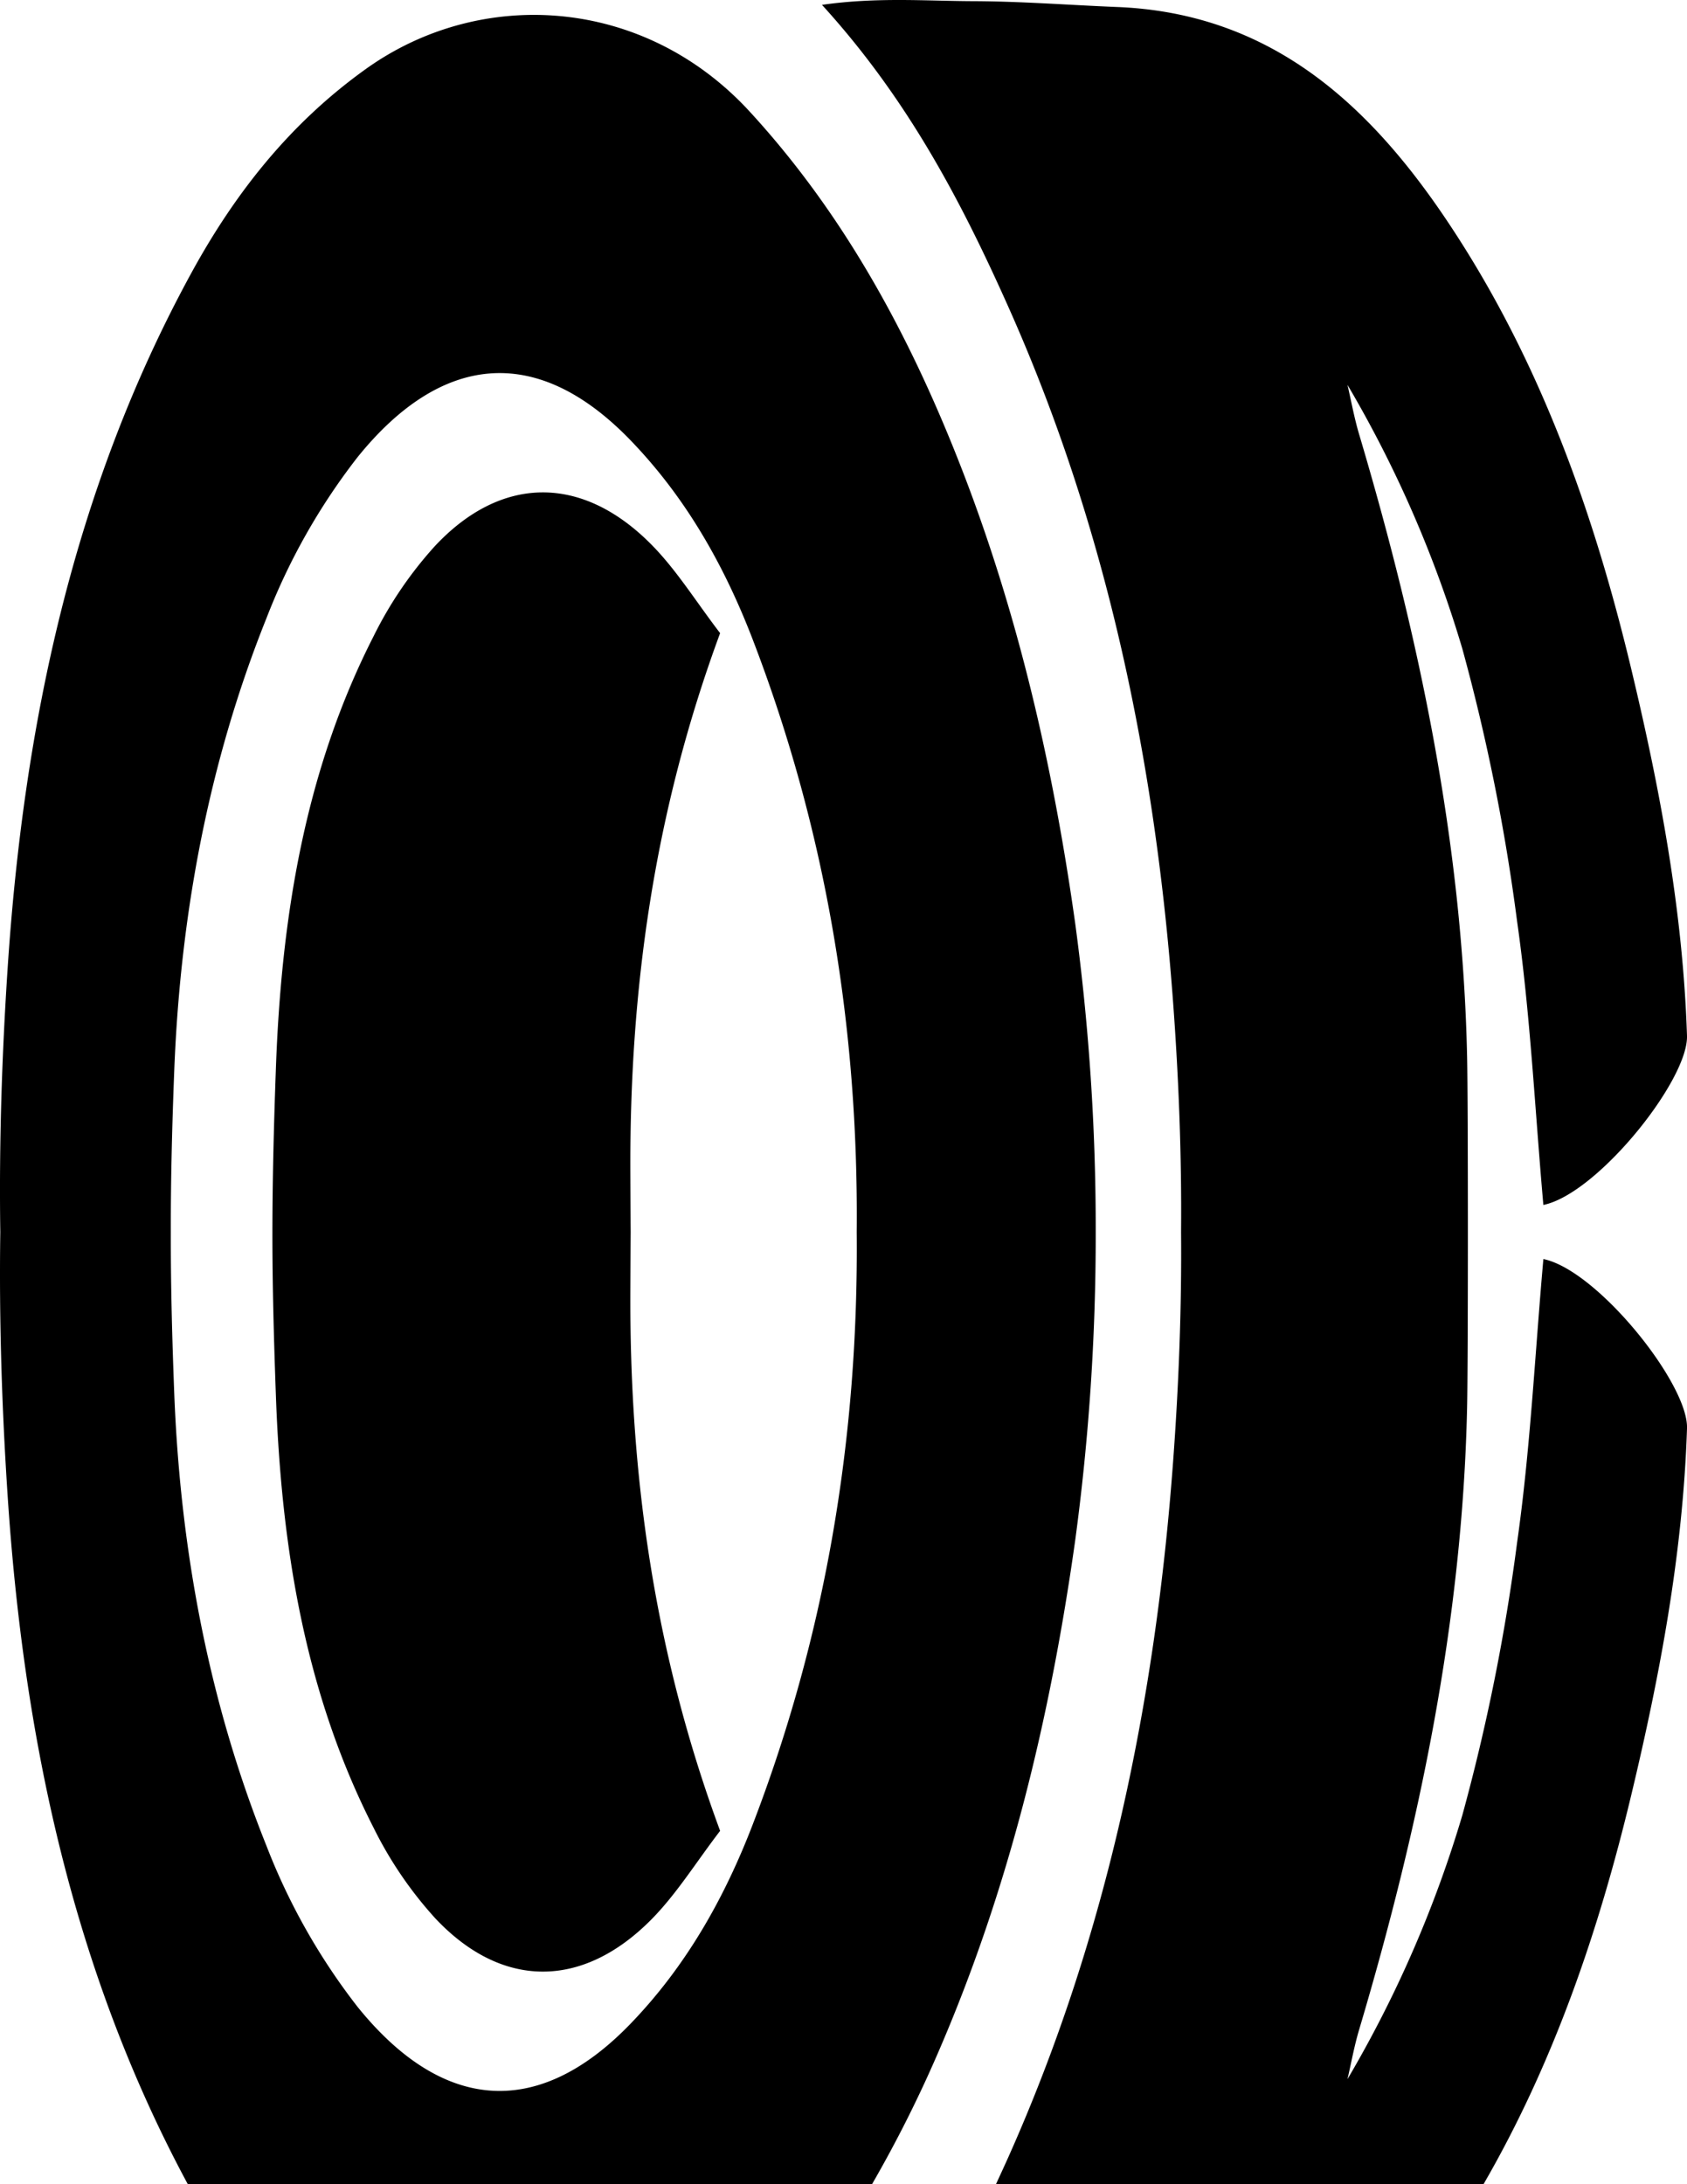
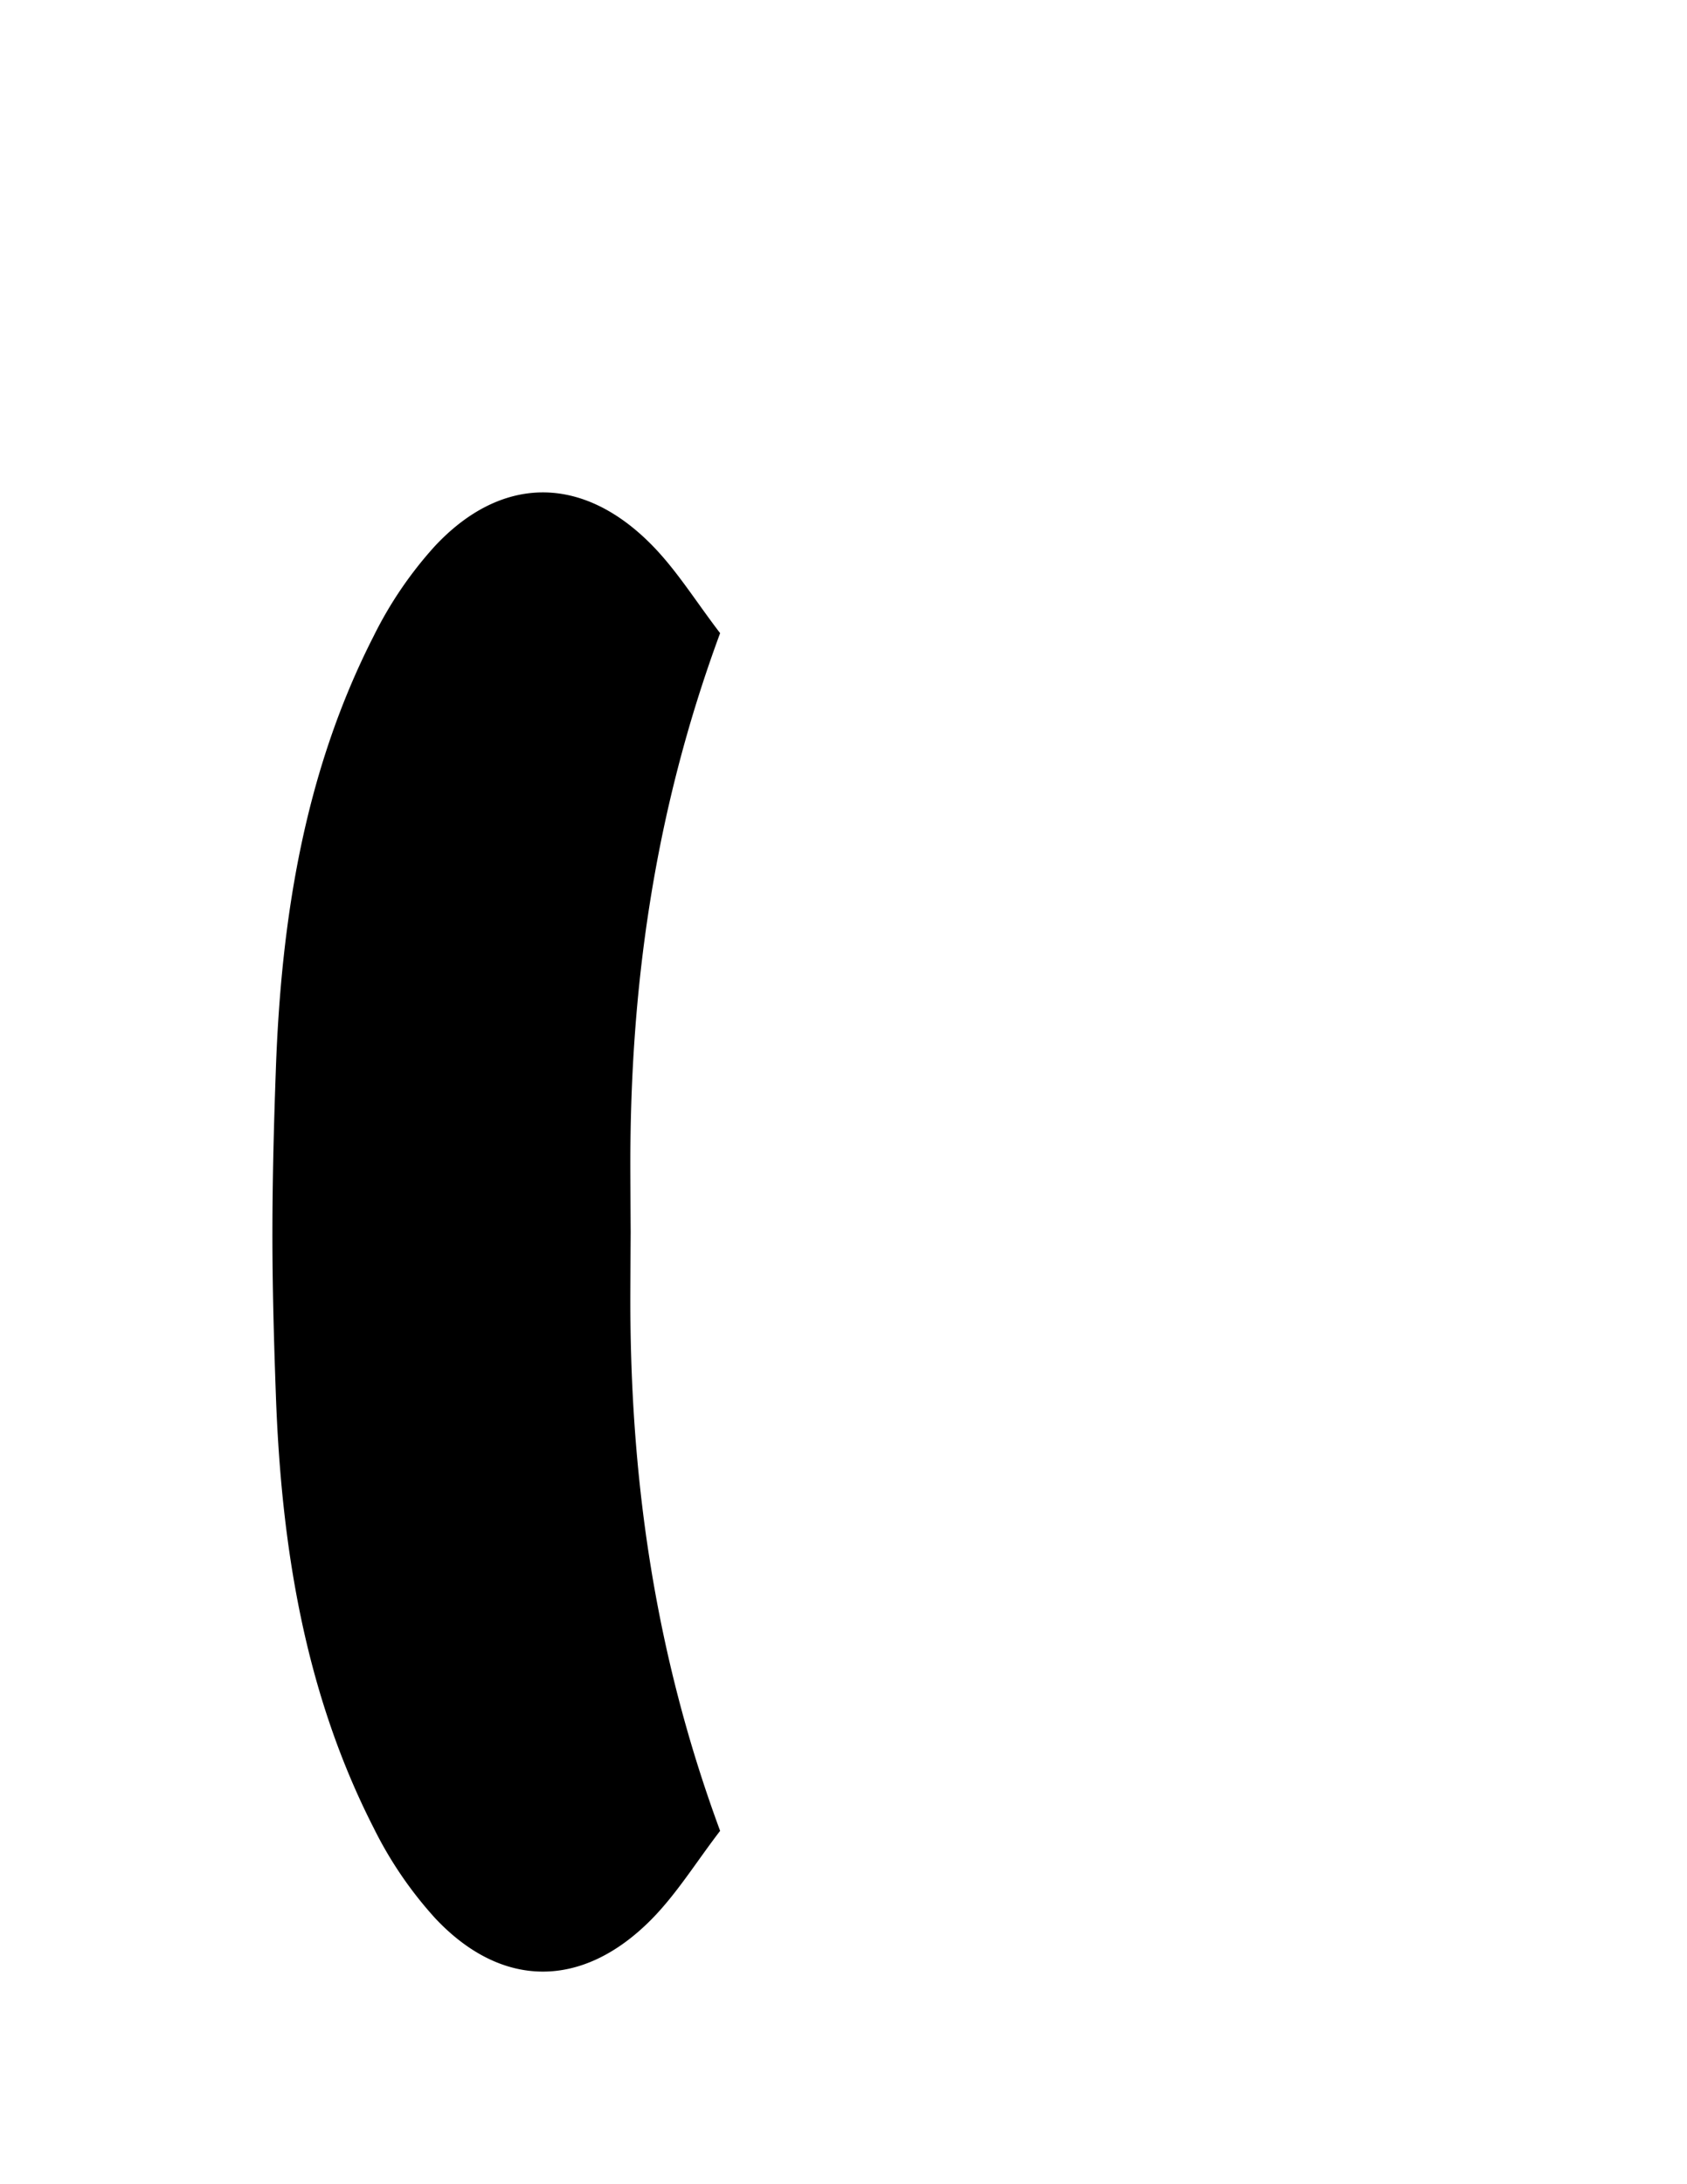
<svg xmlns="http://www.w3.org/2000/svg" width="238.241" height="308.331" viewBox="0 0 238.241 308.331">
  <g id="piktogram-kola" transform="translate(-96.727 -356.031)">
-     <path id="Path_125" data-name="Path 125" d="M166.222,392.321c-9.722-9.769-21.061-9.726-30.425.218a55.476,55.476,0,0,0-8.7,12.746c-9.8,19.17-13.069,39.919-13.829,61.157-.276,7.673-.482,15.341-.489,22.994s.213,15.319.489,22.992c.76,21.238,4.028,41.987,13.829,61.159a55.527,55.527,0,0,0,8.7,12.746c9.365,9.944,20.7,9.988,30.425.218,3.606-3.625,6.352-8.106,9.784-12.583-9.377-25.383-12.791-50.417-12.674-76.152.014-2.794.024-5.588.043-8.38-.019-2.792-.029-5.586-.043-8.38-.117-25.736,3.3-50.772,12.674-76.153C172.574,400.428,169.828,395.944,166.222,392.321Z" transform="translate(22.417 40.499)" />
-     <path id="Path_126" data-name="Path 126" d="M243.333,573.806a282.638,282.638,0,0,1-7.735,38.476,167.007,167.007,0,0,1-16.215,37.238c.539-2.32.958-4.675,1.637-6.954,8.528-28.693,14.6-57.8,15.257-87.868.146-6.738.146-42.787,0-49.525-.654-30.073-6.729-59.175-15.257-87.868-.678-2.279-1.1-4.634-1.637-6.954A166.958,166.958,0,0,1,235.6,447.589a282.566,282.566,0,0,1,7.735,38.476c1.879,13.172,2.511,26.522,3.712,40.051,7.6-1.546,20.493-17.615,20.284-23.893-.577-17.6-3.808-34.791-7.884-51.809-5.4-22.551-13.177-44.23-26.28-63.63-11.157-16.517-25.038-28.908-46.3-29.764-6.767-.273-13.532-.8-20.3-.824-6.786-.024-13.649-.589-21.394.522,12.115,13.29,19.664,27.729,26.349,42.7,13.953,31.254,20.749,64.382,23.241,98.176.793,10.778,1.212,21.569,1.119,32.34.093,10.771-.326,21.561-1.119,32.34-2.492,33.794-9.288,66.922-23.241,98.176-.585,1.311-1.189,2.609-1.788,3.911h68.851c9.892-17.09,16.256-35.673,20.864-54.907,4.076-17.018,7.306-34.209,7.884-51.807.208-6.281-12.686-22.347-20.284-23.893C245.845,547.282,245.212,560.634,243.333,573.806Z" transform="translate(67.636)" />
-     <path id="Path_127" data-name="Path 127" d="M251.466,528.71a321.546,321.546,0,0,0-2.9-43.585c-3.513-24.969-9.343-49.164-19.374-72.3-6.7-15.444-15.127-29.8-26.6-42.274-14.967-16.278-37.973-17.608-54.177-6.022-10.687,7.642-18.468,17.478-24.65,28.781-16.759,30.646-23.728,64.066-25.975,98.4-.808,12.317-1.2,24.655-1.021,37-.177,12.345.213,24.686,1.021,37,2.224,33.969,9.087,67.044,25.467,97.424h96.609a178.492,178.492,0,0,0,9.321-18.542c10.031-23.138,15.861-47.333,19.374-72.3A321.545,321.545,0,0,0,251.466,528.71Zm-48.387,83.5c-4.023,10.493-9.439,20.119-17.344,28.295-13.469,13.925-26.958,11.907-38.522-2.432a89.517,89.517,0,0,1-12.861-22.733c-8.2-20.43-12.171-41.961-13.019-63.893-.292-7.579-.5-15.156-.482-22.733-.017-7.577.189-15.156.482-22.733.848-21.933,4.819-43.465,13.019-63.9a89.543,89.543,0,0,1,12.861-22.731c11.564-14.339,25.053-16.359,38.522-2.432,7.905,8.174,13.321,17.8,17.344,28.295,10.292,26.845,14.9,54.622,14.636,83.5C217.981,557.585,213.371,585.362,203.079,612.207Z" transform="translate(0 1.225)" />
+     <path id="Path_125" data-name="Path 125" d="M166.222,392.321c-9.722-9.769-21.061-9.726-30.425.218a55.476,55.476,0,0,0-8.7,12.746c-9.8,19.17-13.069,39.919-13.829,61.157-.276,7.673-.482,15.341-.489,22.994s.213,15.319.489,22.992c.76,21.238,4.028,41.987,13.829,61.159a55.527,55.527,0,0,0,8.7,12.746c9.365,9.944,20.7,9.988,30.425.218,3.606-3.625,6.352-8.106,9.784-12.583-9.377-25.383-12.791-50.417-12.674-76.152.014-2.794.024-5.588.043-8.38-.019-2.792-.029-5.586-.043-8.38-.117-25.736,3.3-50.772,12.674-76.153C172.574,400.428,169.828,395.944,166.222,392.321" transform="translate(22.417 40.499)" />
  </g>
</svg>